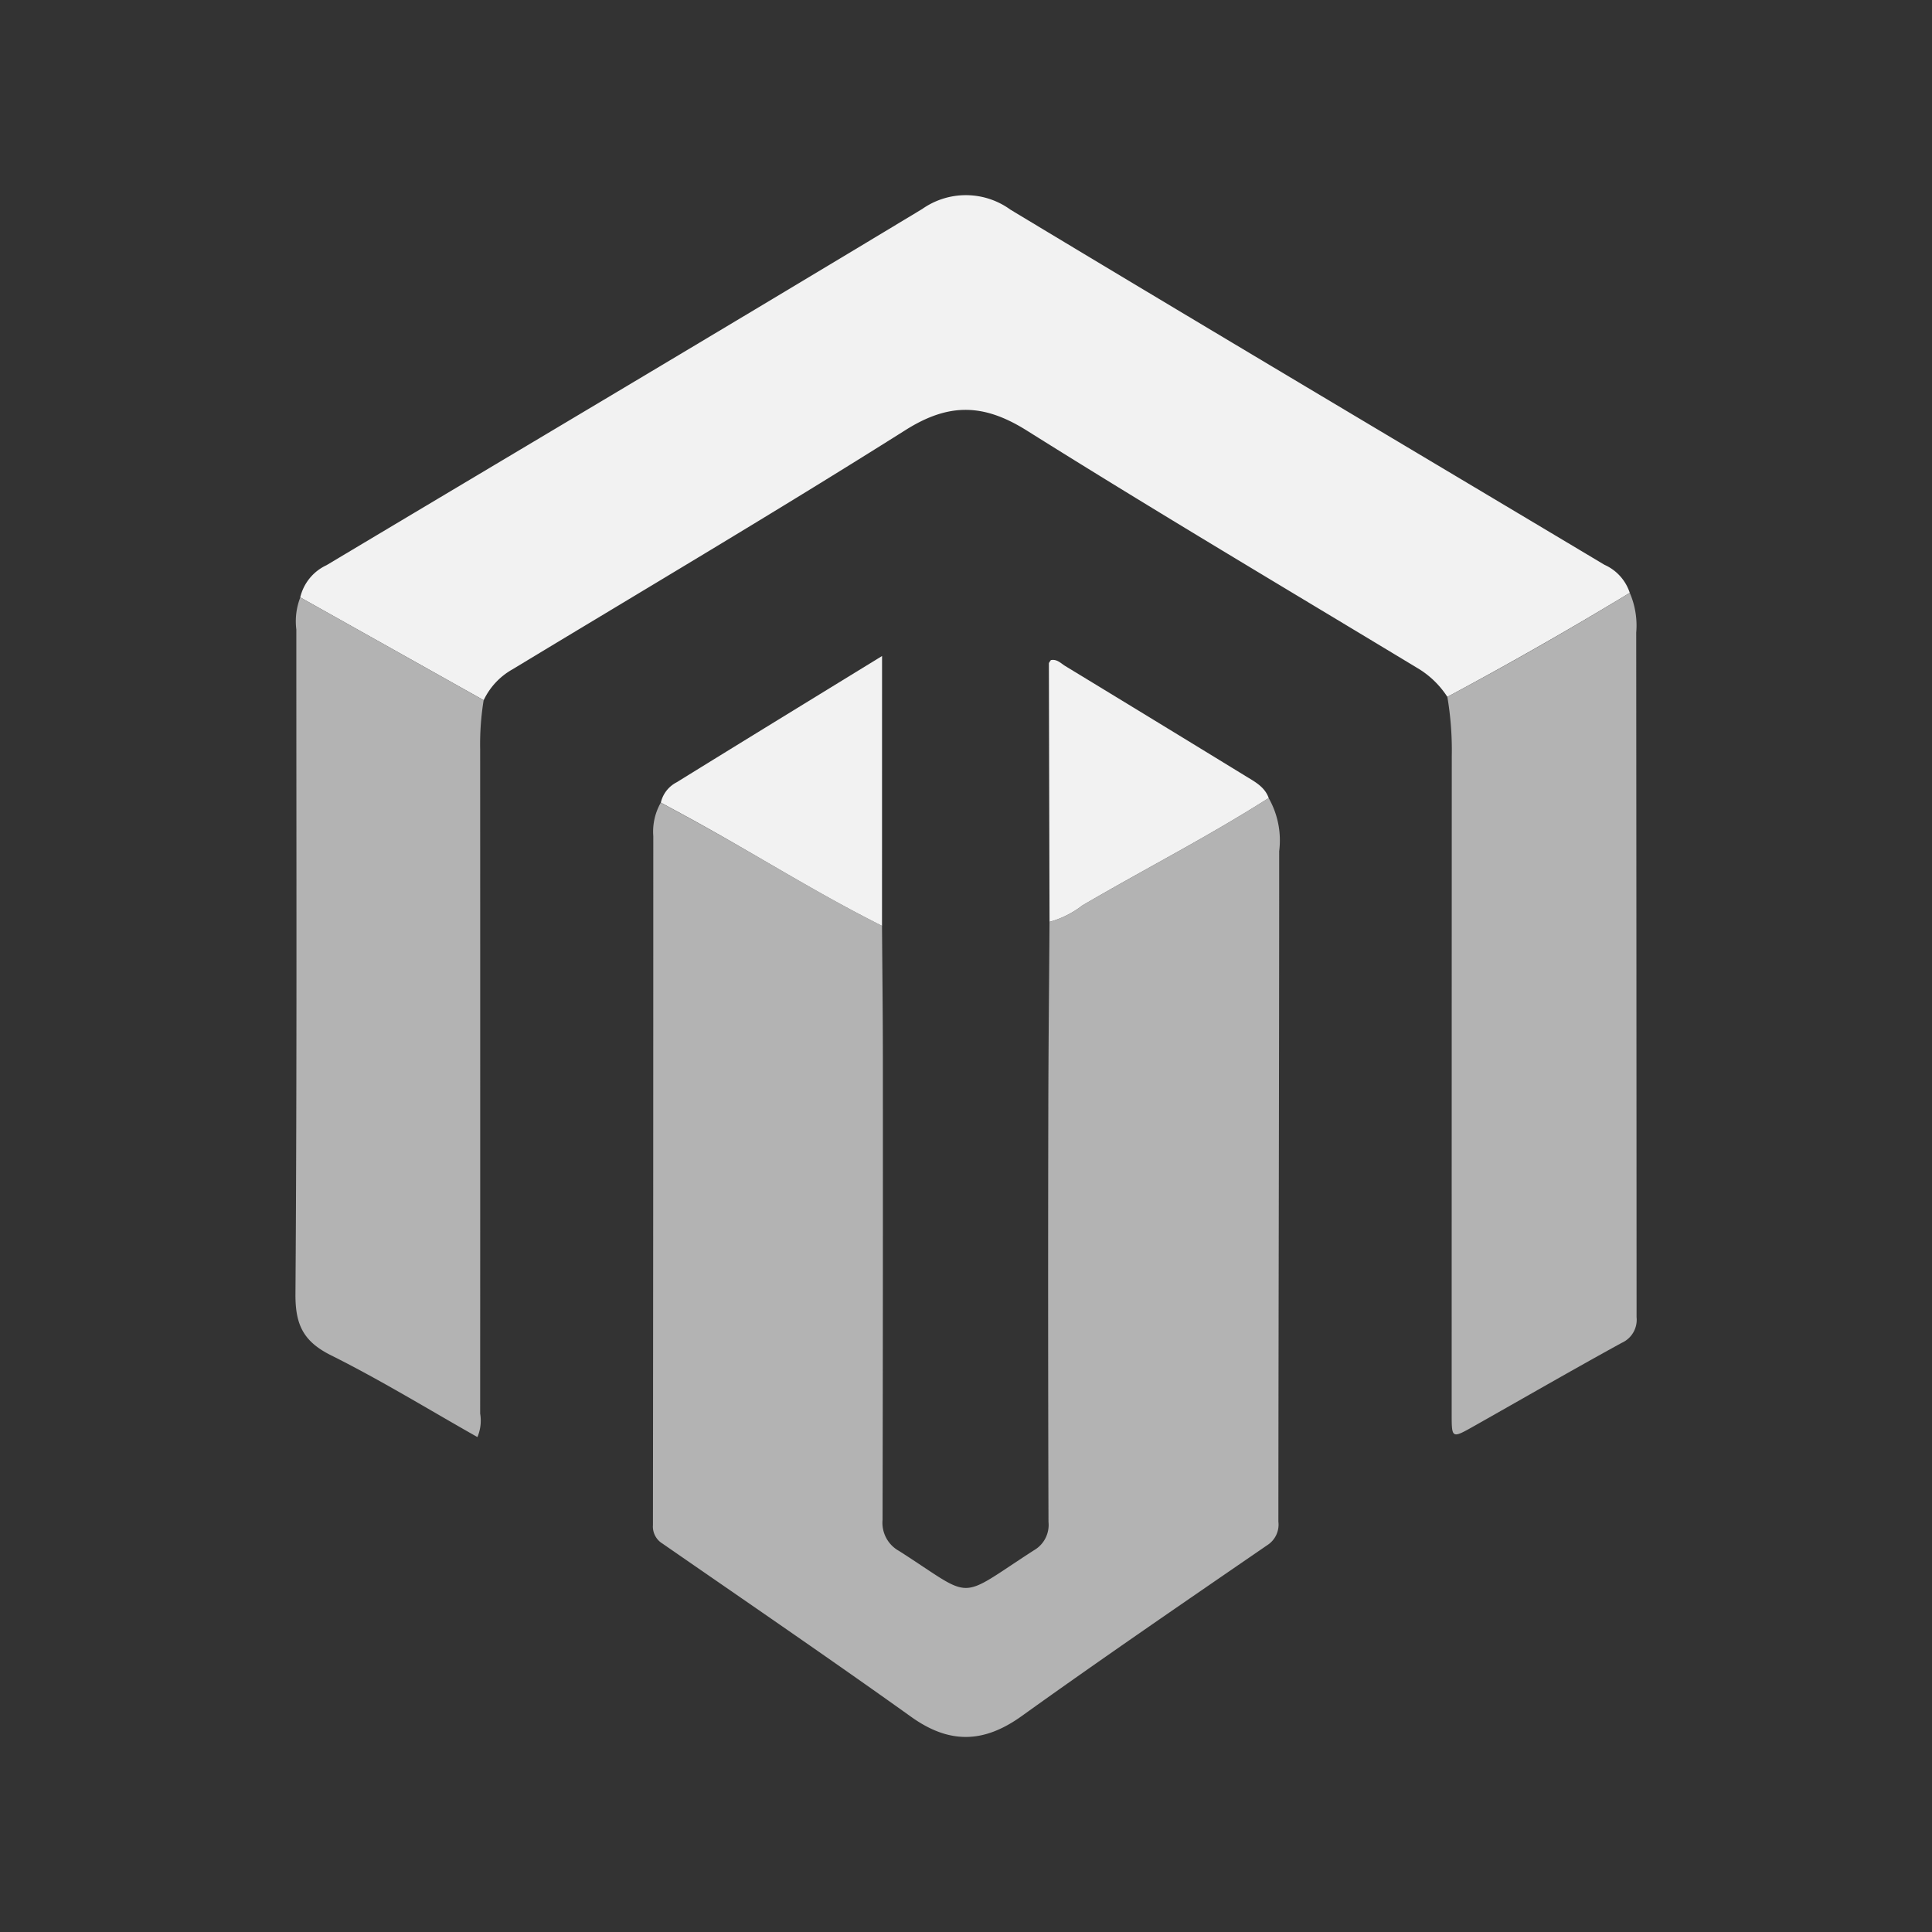
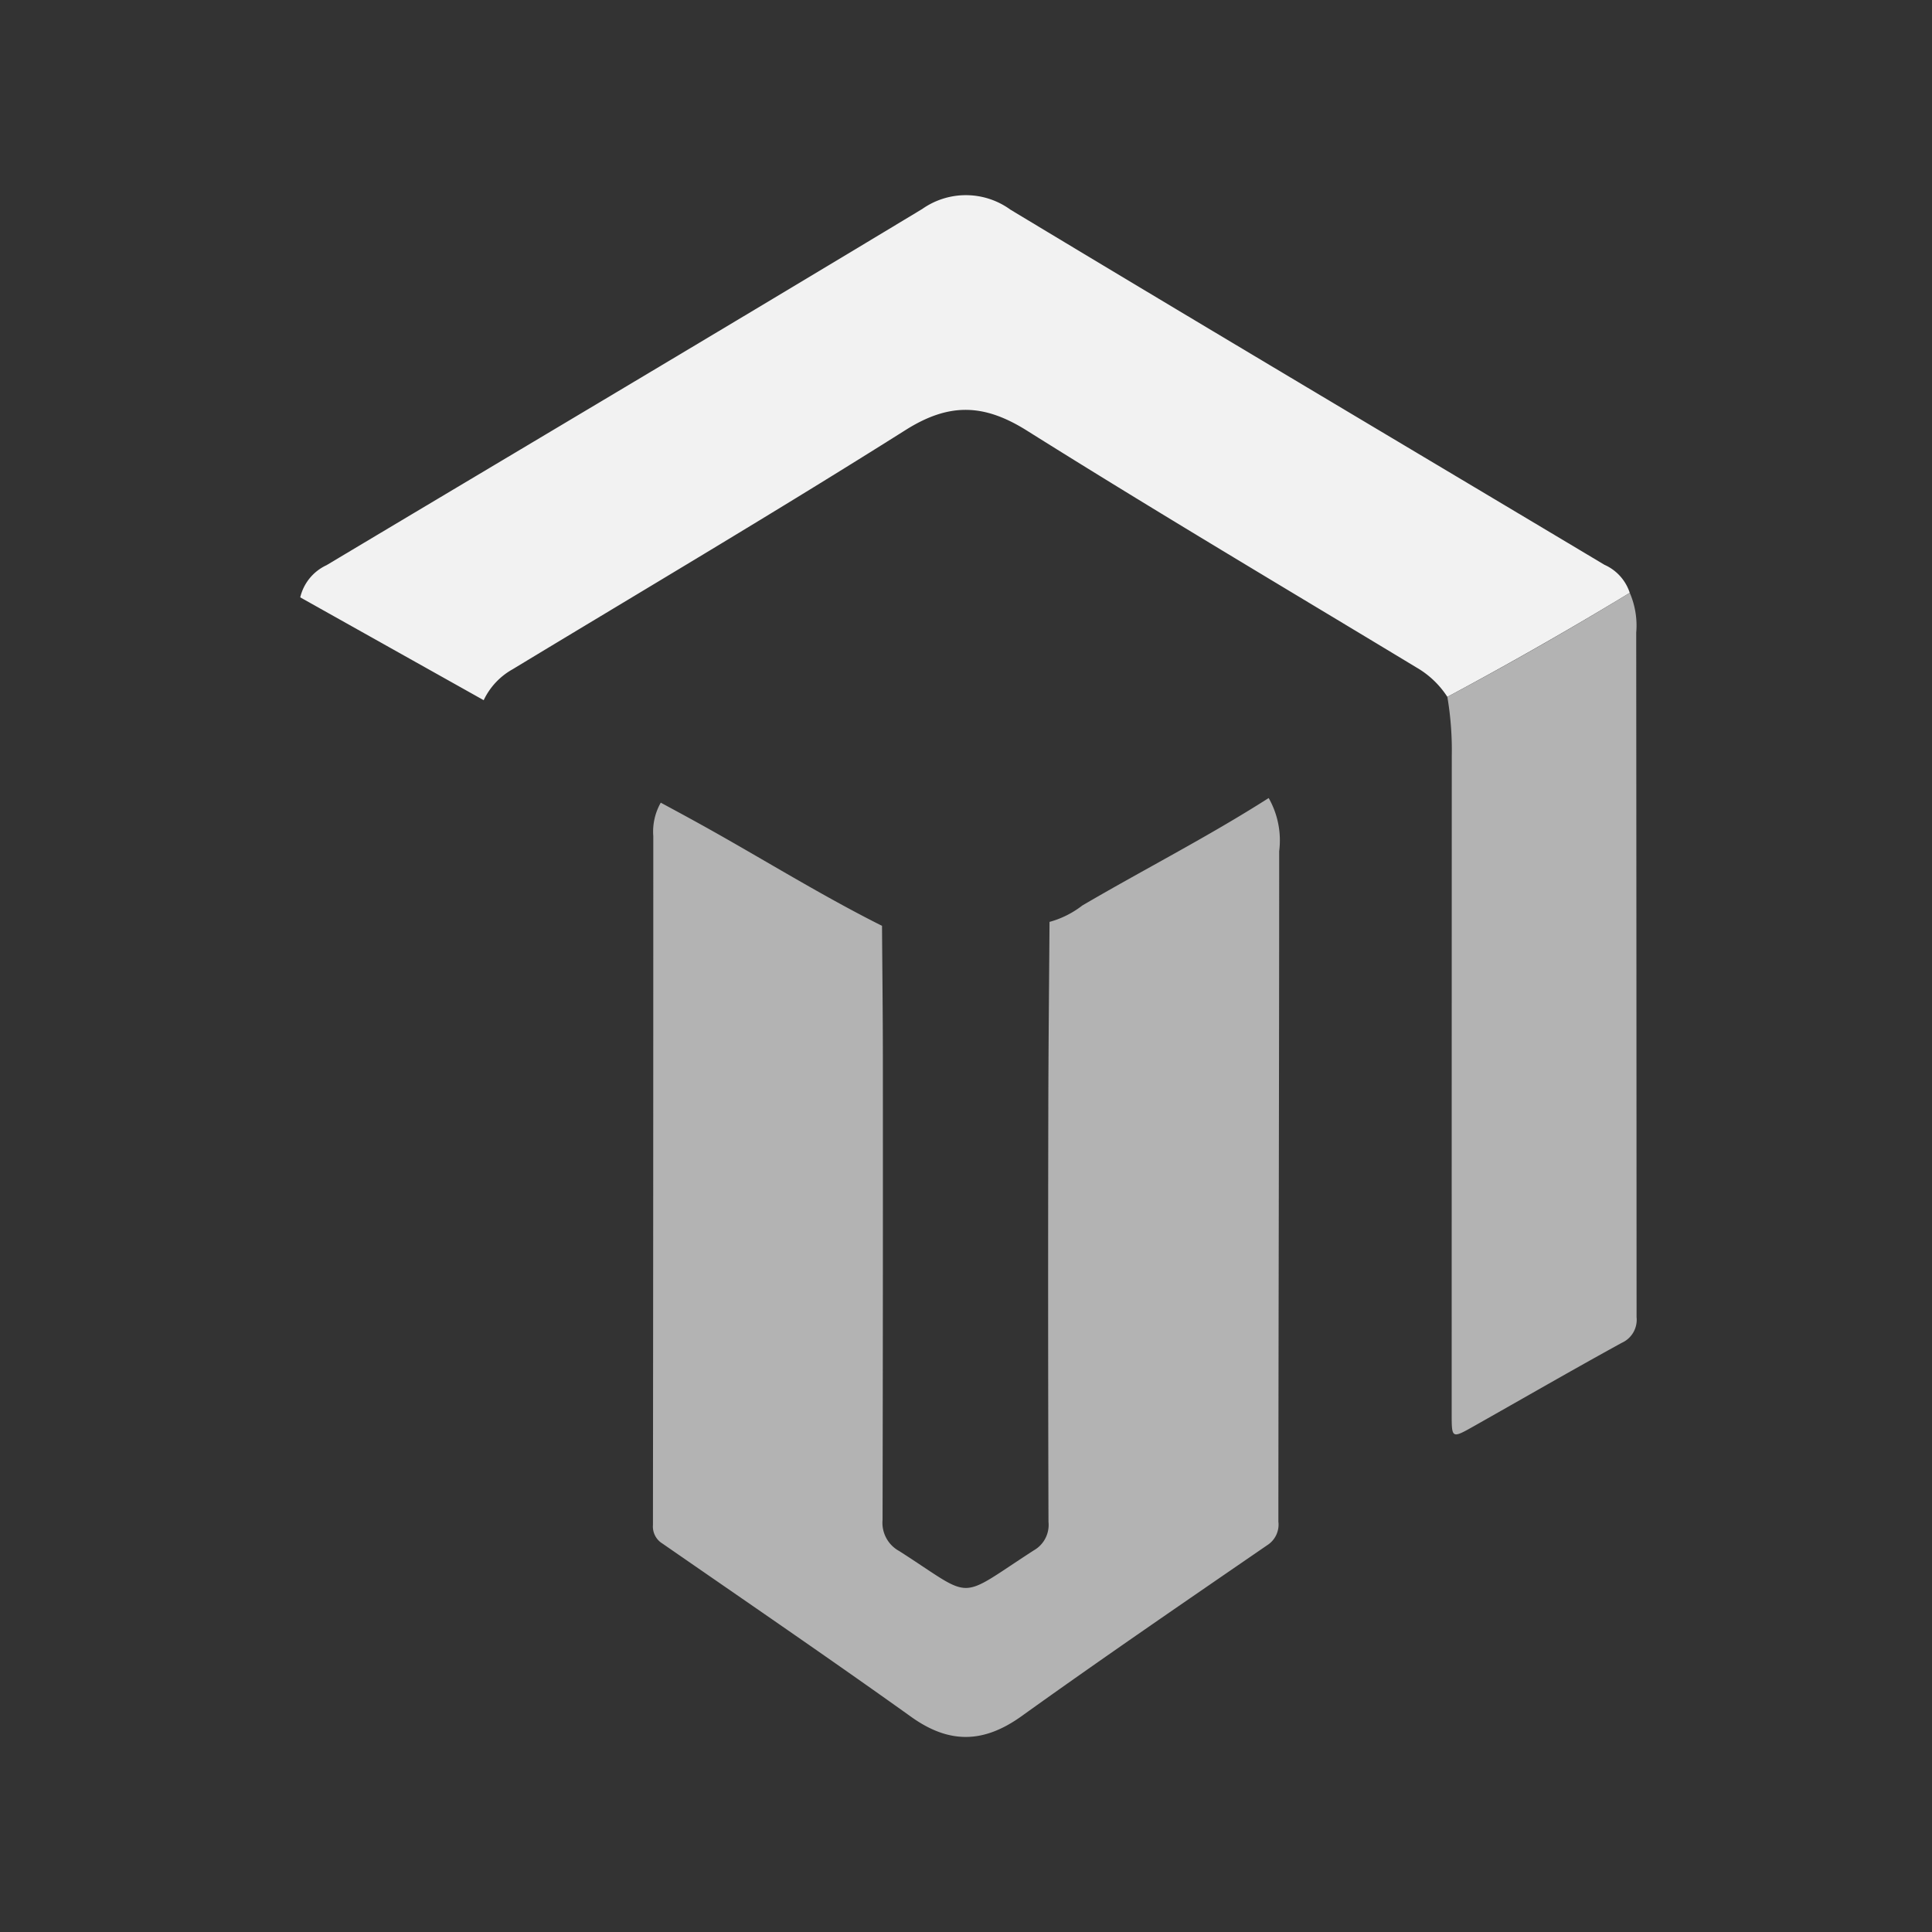
<svg xmlns="http://www.w3.org/2000/svg" width="134" height="134" viewBox="0 0 134 134">
  <rect x="0" y="0" width="134" height="134" fill="#333333" stroke="none" />
  <g id="Group_3851" data-name="Group 3851" transform="translate(-271.807 -16)">
    <rect id="Rectangle_2142" data-name="Rectangle 2142" width="134" height="134" transform="translate(271.807 16)" fill="none" />
    <g id="Group_3850" data-name="Group 3850" transform="translate(292.295 29.536)">
      <path id="Path_8234" data-name="Path 8234" d="M393.14,153.733c.021,3.029.057,6.058.059,9.088q.011,16.053-.021,32.107a2.232,2.232,0,0,0,1.157,2.17c5.289,3.384,3.91,3.454,9.338-.052a2.027,2.027,0,0,0,1.013-1.972q-.041-14.206-.012-28.414c.006-4.4.055-8.8.084-13.2a6.513,6.513,0,0,0,2.274-1.137c4.292-2.514,8.73-4.774,12.926-7.454a5.946,5.946,0,0,1,.729,3.686c0,15.5-.048,31-.056,46.5a1.692,1.692,0,0,1-.777,1.638c-5.7,3.918-11.41,7.821-17.029,11.852-2.633,1.889-5.01,1.946-7.659.054-5.7-4.074-11.492-8.032-17.255-12.022a1.38,1.38,0,0,1-.659-1.286q.025-23.891.024-47.783a4.059,4.059,0,0,1,.519-2.317c.747.405,1.5.808,2.241,1.217C384.423,148.81,388.66,151.489,393.14,153.733Z" transform="translate(-352.453 -103.055)" fill="#b3b3b3" fill-rule="evenodd" />
      <path id="Path_8235" data-name="Path 8235" d="M320.3,75.412a3.294,3.294,0,0,1,1.819-2.229C335.9,64.95,349.7,56.766,363.44,48.475a5.259,5.259,0,0,1,6.118.046c13.7,8.259,27.465,16.424,41.2,24.632a3.215,3.215,0,0,1,1.756,1.946q-6.231,3.775-12.652,7.215a6.285,6.285,0,0,0-2.125-2.028c-9.027-5.455-18.1-10.83-27.033-16.438-2.979-1.872-5.391-1.952-8.414-.045-9,5.677-18.163,11.09-27.266,16.6a4.811,4.811,0,0,0-2,2.141Z" transform="translate(-319.964 -47.516)" fill="#f2f2f2" fill-rule="evenodd" />
-       <path id="Path_8236" data-name="Path 8236" d="M505.543,118.953q6.428-3.428,12.652-7.215a5.7,5.7,0,0,1,.447,2.76q.016,23.741.025,47.481a1.75,1.75,0,0,1-1.029,1.778c-3.444,1.89-6.845,3.855-10.266,5.786-1.522.86-1.529.853-1.529-.857q0-22.816.007-45.633A22.128,22.128,0,0,0,505.543,118.953Z" transform="translate(-425.645 -84.156)" fill="#b3b3b3" fill-rule="evenodd" />
-       <path id="Path_8237" data-name="Path 8237" d="M319.852,112.468l12.716,7.132a19.047,19.047,0,0,0-.242,3.393q.008,23.042,0,46.084a2.932,2.932,0,0,1-.19,1.632c-3.393-1.918-6.7-3.949-10.153-5.672-1.922-.958-2.483-2.124-2.468-4.252.109-15.361.058-30.723.061-46.084A4.579,4.579,0,0,1,319.852,112.468Z" transform="translate(-319.511 -84.572)" fill="#b3b3b3" fill-rule="evenodd" />
-       <path id="Path_8238" data-name="Path 8238" d="M393.861,140.654c-4.48-2.243-8.717-4.923-13.1-7.332-.745-.409-1.494-.812-2.241-1.217a2.124,2.124,0,0,1,1.1-1.408c4.655-2.88,9.324-5.737,14.244-8.757Z" transform="translate(-353.174 -89.976)" fill="#f2f2f2" fill-rule="evenodd" />
-       <path id="Path_8239" data-name="Path 8239" d="M456.438,132.143c-4.2,2.68-8.634,4.94-12.926,7.454a6.512,6.512,0,0,1-2.274,1.137q-.025-8.955-.045-17.91c0-.079.085-.157.134-.242.428-.091.7.226,1.008.414q6.252,3.8,12.489,7.621C455.459,131.008,456.161,131.361,456.438,132.143Z" transform="translate(-388.932 -90.333)" fill="#f2f2f2" fill-rule="evenodd" />
+       <path id="Path_8236" data-name="Path 8236" d="M505.543,118.953q6.428-3.428,12.652-7.215a5.7,5.7,0,0,1,.447,2.76q.016,23.741.025,47.481a1.75,1.75,0,0,1-1.029,1.778c-3.444,1.89-6.845,3.855-10.266,5.786-1.522.86-1.529.853-1.529-.857q0-22.816.007-45.633A22.128,22.128,0,0,0,505.543,118.953" transform="translate(-425.645 -84.156)" fill="#b3b3b3" fill-rule="evenodd" />
    </g>
  </g>
</svg>